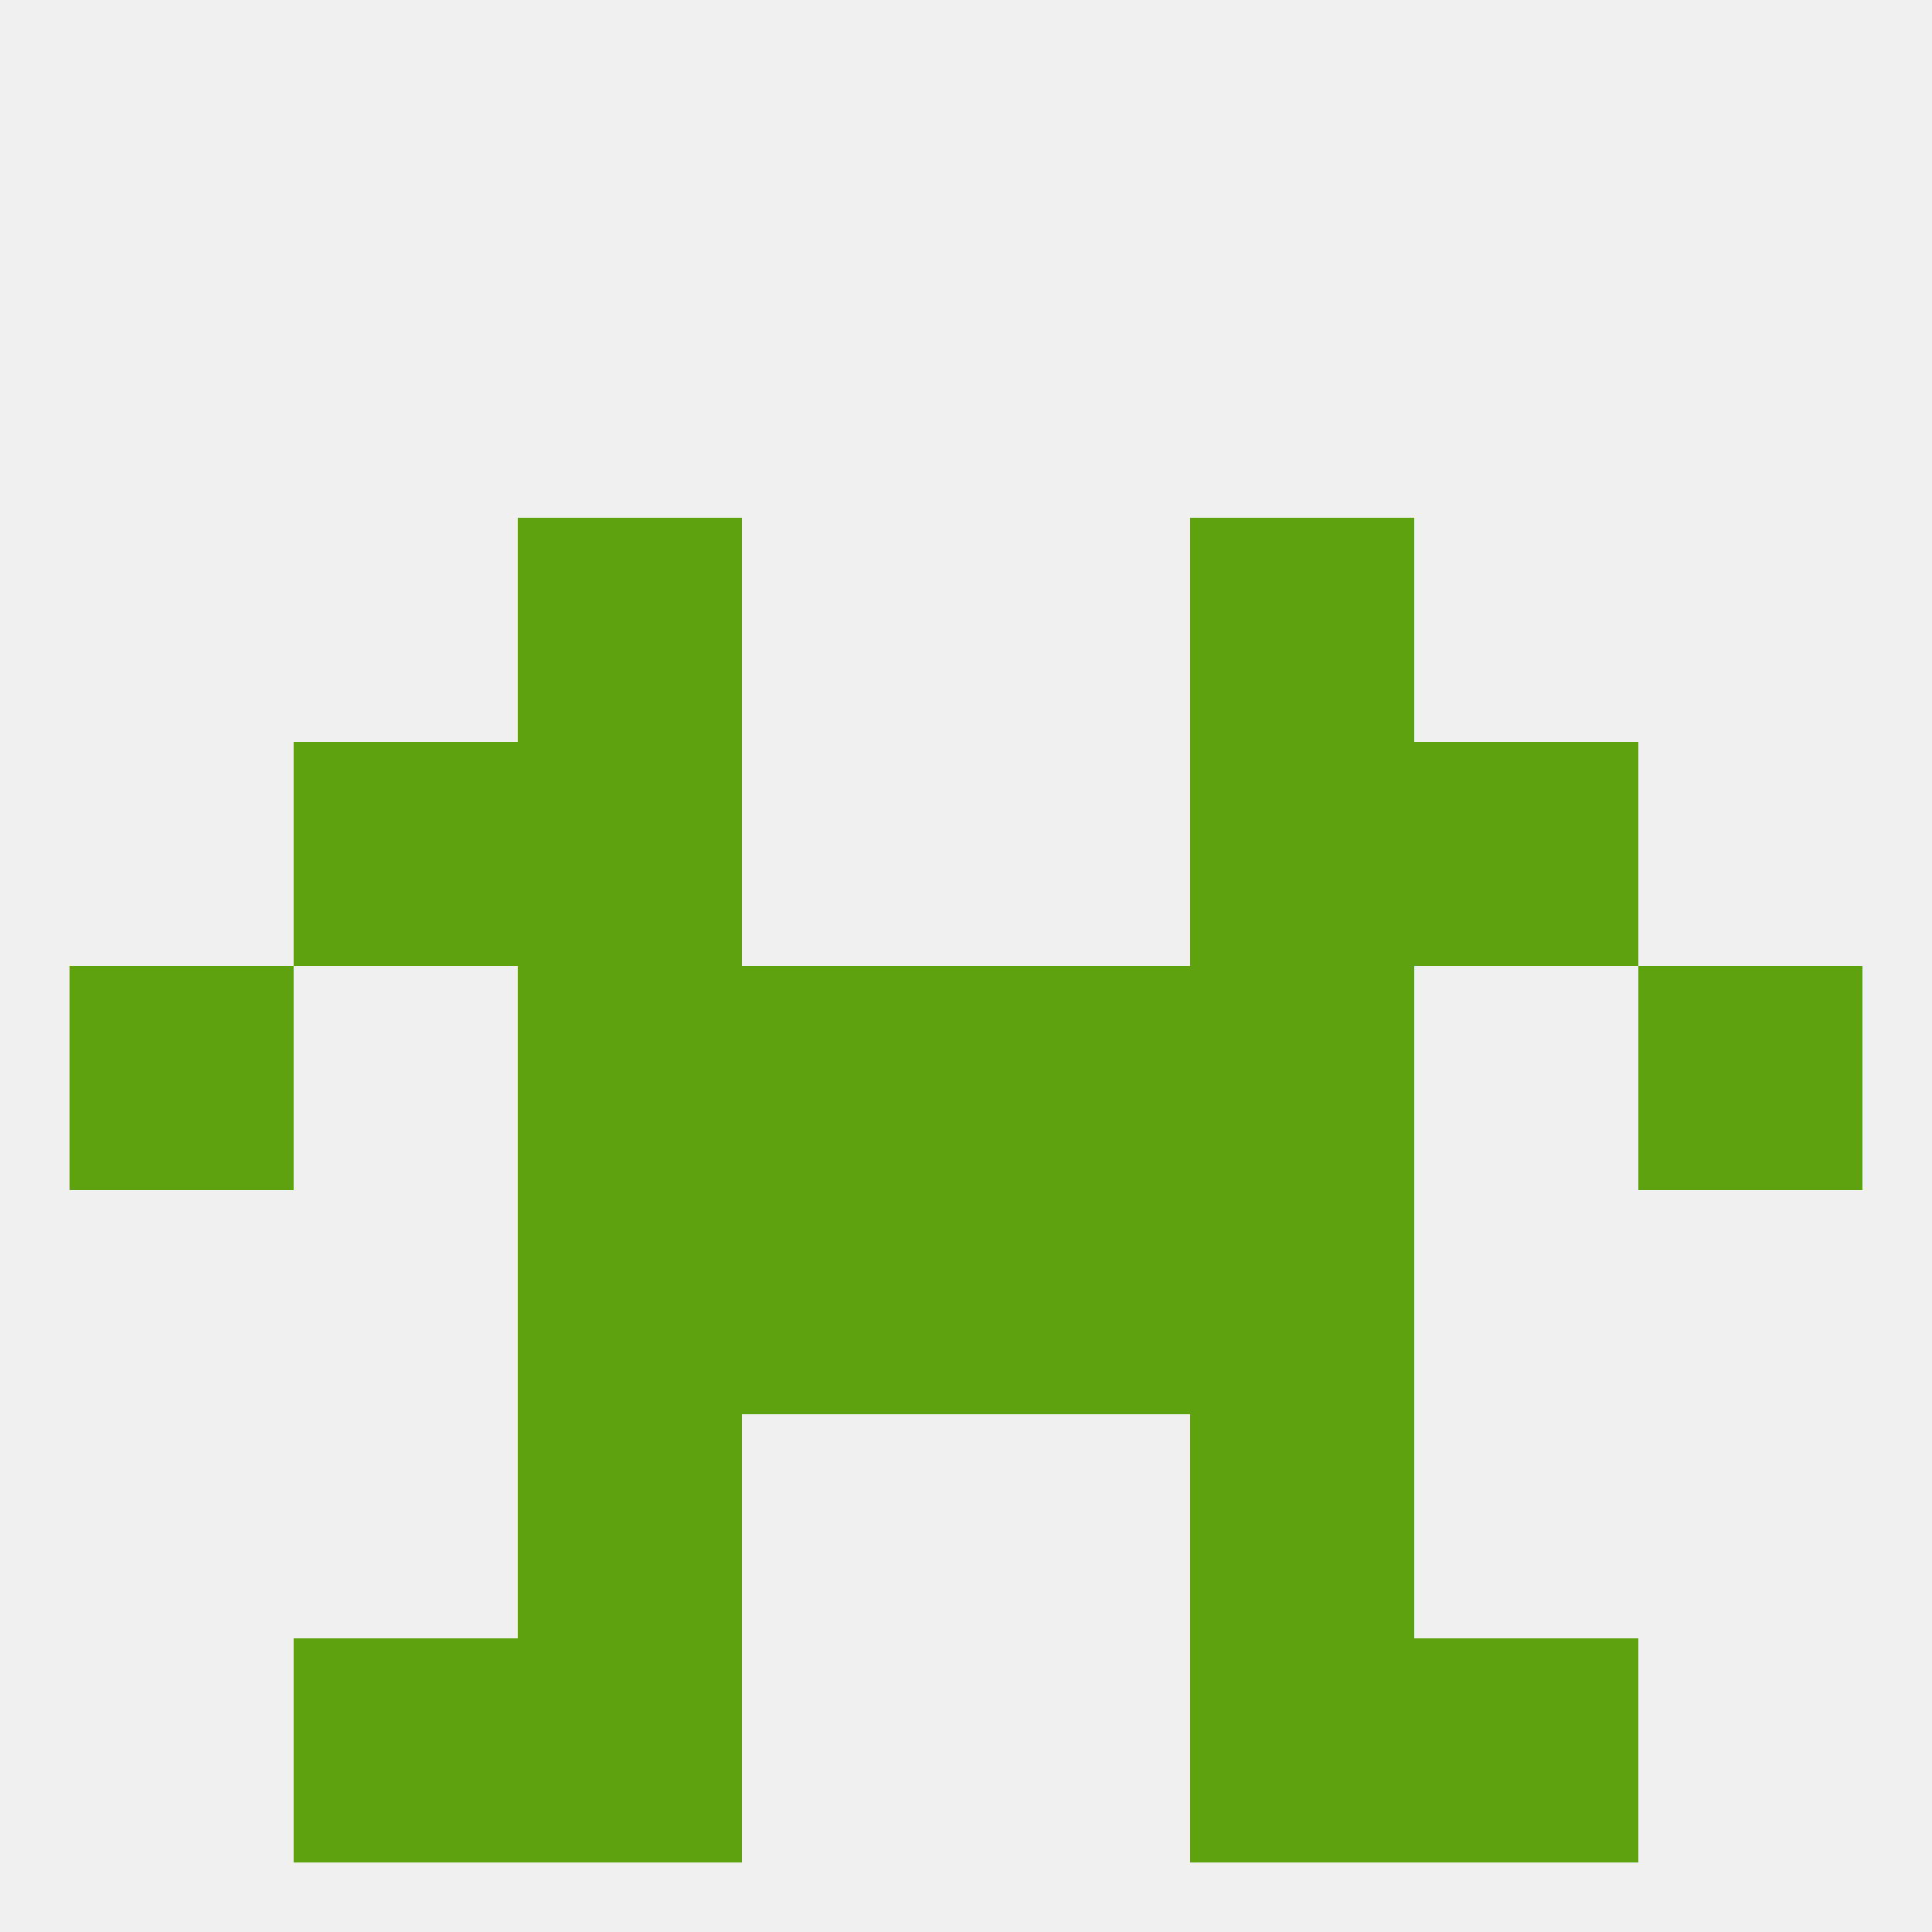
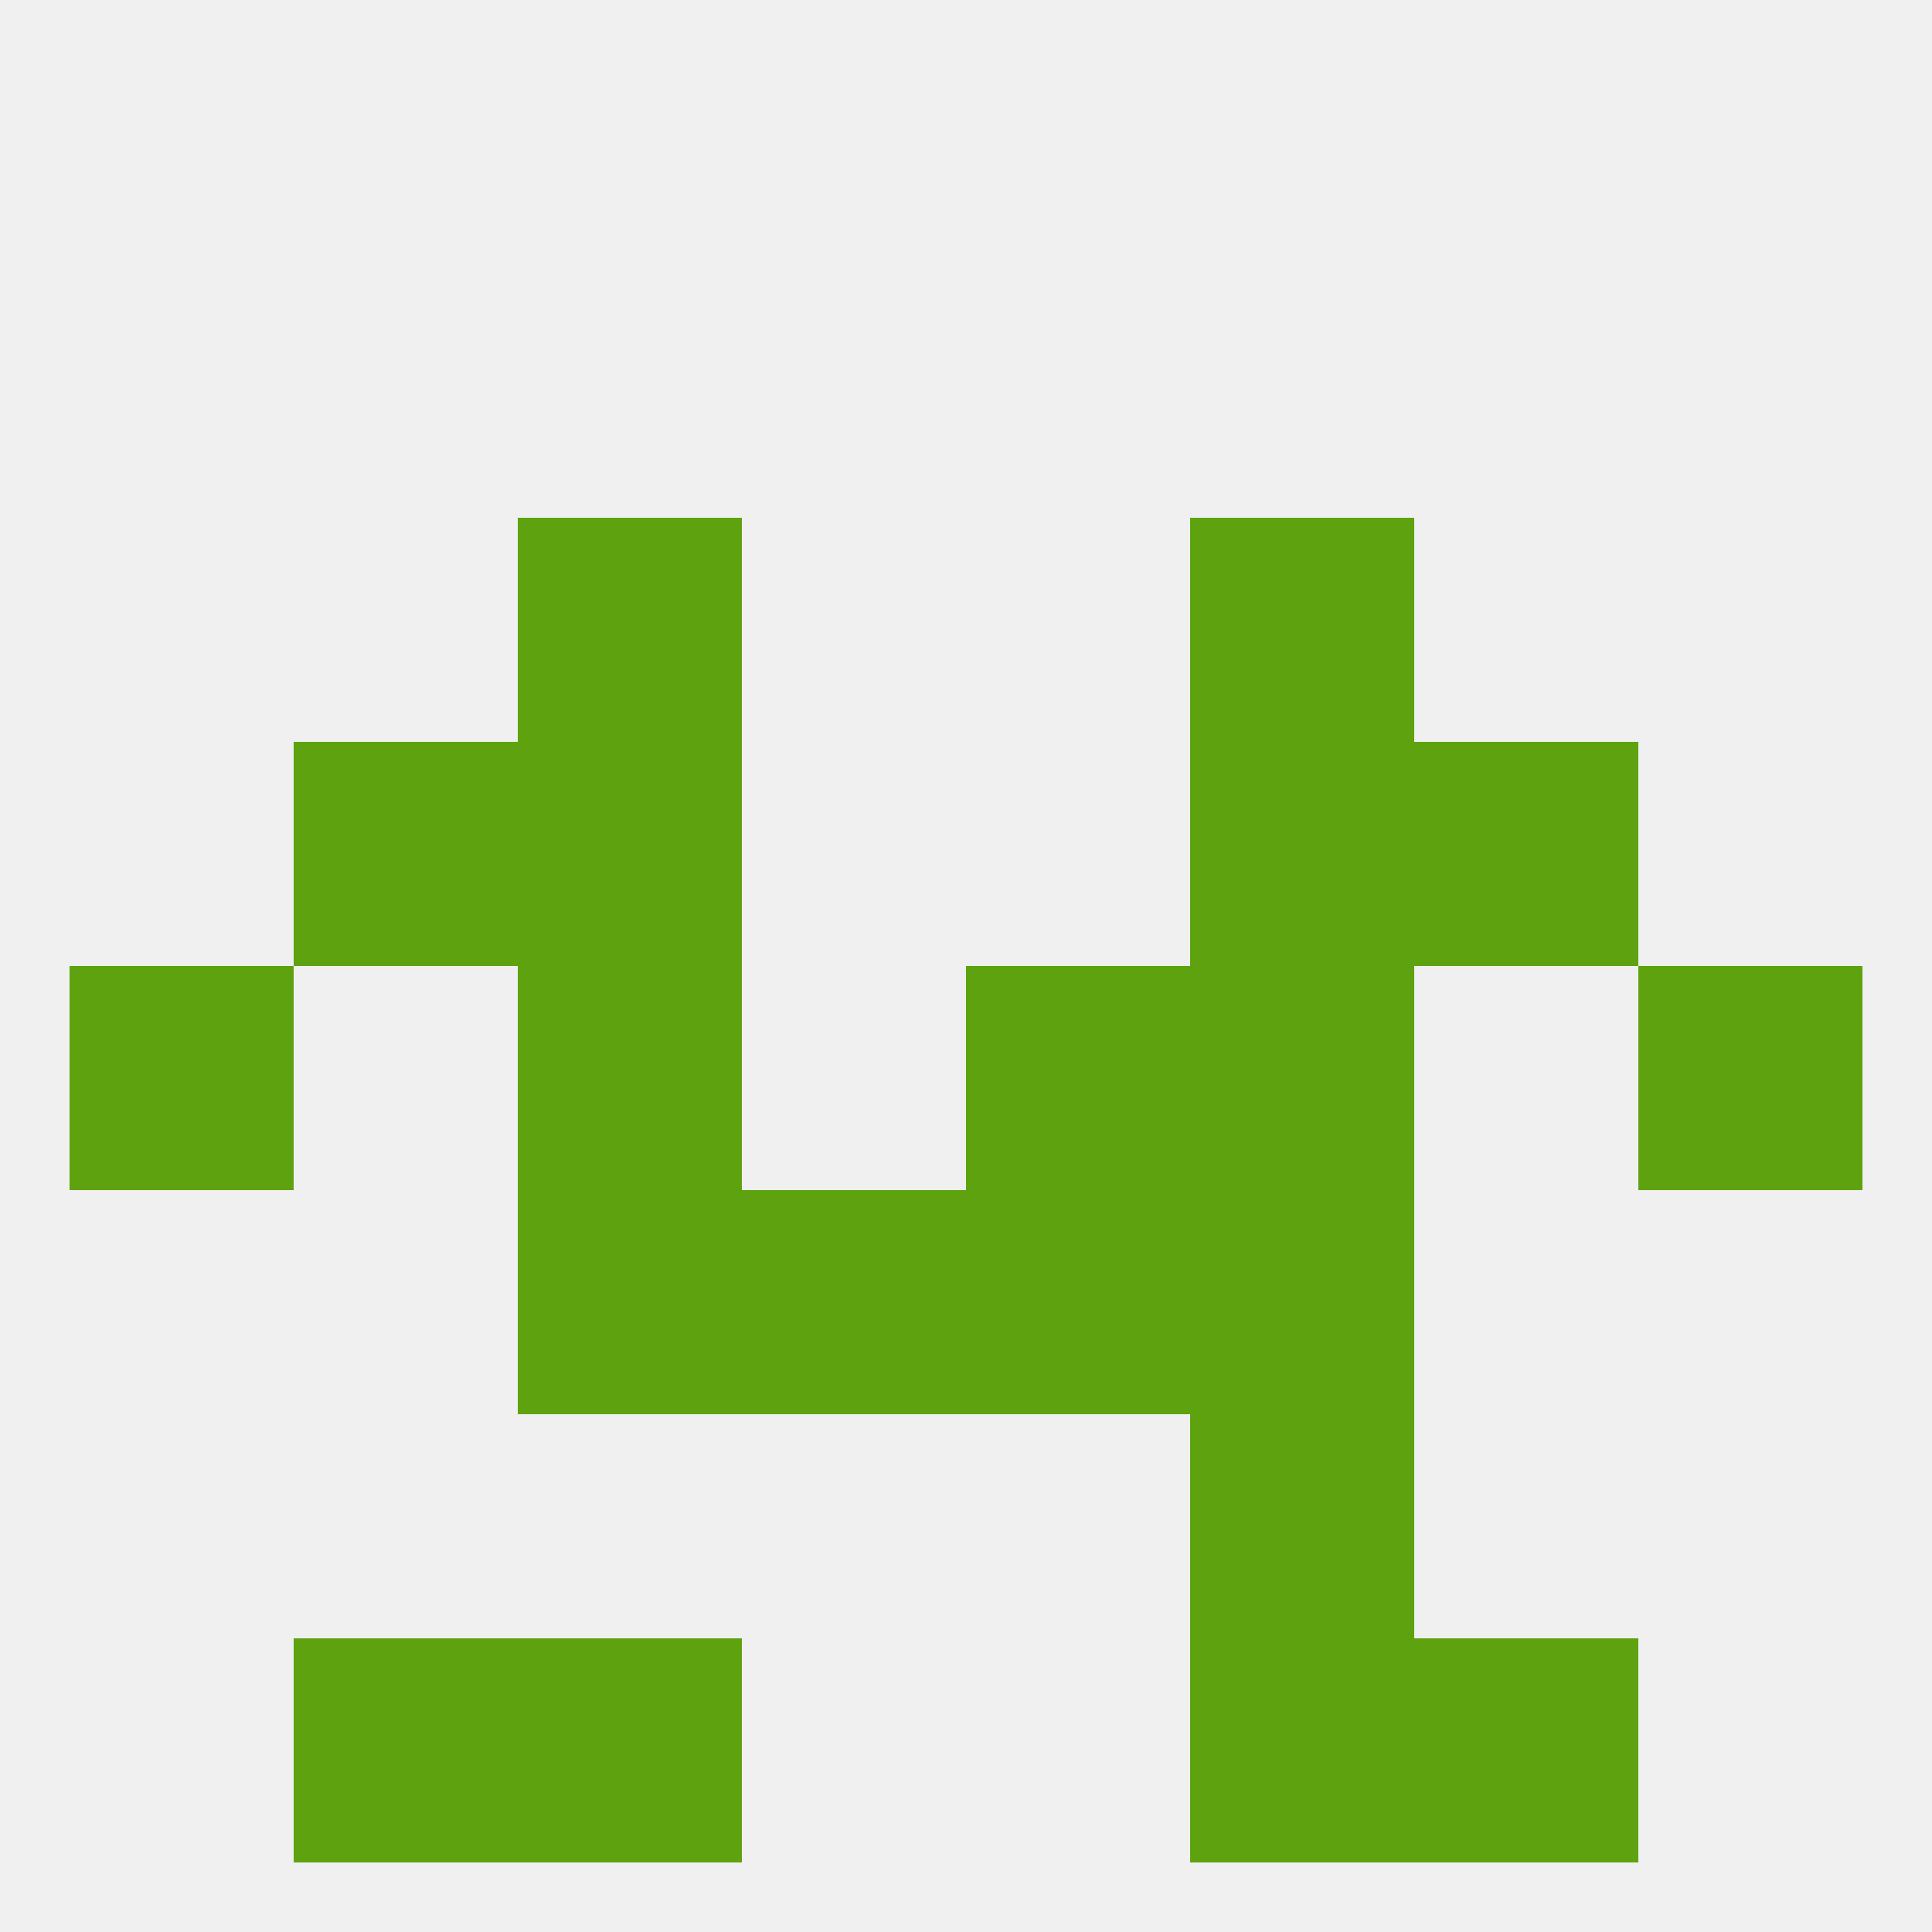
<svg xmlns="http://www.w3.org/2000/svg" version="1.1" baseprofile="full" width="250" height="250" viewBox="0 0 250 250">
  <rect width="100%" height="100%" fill="rgba(240,240,240,255)" />
  <rect x="67" y="96" width="29" height="29" fill="rgba(94,163,15,255)" />
  <rect x="154" y="96" width="29" height="29" fill="rgba(94,163,15,255)" />
  <rect x="38" y="96" width="29" height="29" fill="rgba(94,163,15,255)" />
  <rect x="183" y="96" width="29" height="29" fill="rgba(94,163,15,255)" />
  <rect x="67" y="67" width="29" height="29" fill="rgba(94,163,15,255)" />
  <rect x="154" y="67" width="29" height="29" fill="rgba(94,163,15,255)" />
-   <rect x="67" y="183" width="29" height="29" fill="rgba(94,163,15,255)" />
  <rect x="154" y="183" width="29" height="29" fill="rgba(94,163,15,255)" />
  <rect x="154" y="212" width="29" height="29" fill="rgba(94,163,15,255)" />
  <rect x="38" y="212" width="29" height="29" fill="rgba(94,163,15,255)" />
  <rect x="183" y="212" width="29" height="29" fill="rgba(94,163,15,255)" />
  <rect x="67" y="212" width="29" height="29" fill="rgba(94,163,15,255)" />
-   <rect x="96" y="125" width="29" height="29" fill="rgba(94,163,15,255)" />
  <rect x="125" y="125" width="29" height="29" fill="rgba(94,163,15,255)" />
  <rect x="67" y="125" width="29" height="29" fill="rgba(94,163,15,255)" />
  <rect x="154" y="125" width="29" height="29" fill="rgba(94,163,15,255)" />
  <rect x="9" y="125" width="29" height="29" fill="rgba(94,163,15,255)" />
  <rect x="212" y="125" width="29" height="29" fill="rgba(94,163,15,255)" />
  <rect x="96" y="154" width="29" height="29" fill="rgba(94,163,15,255)" />
  <rect x="125" y="154" width="29" height="29" fill="rgba(94,163,15,255)" />
  <rect x="67" y="154" width="29" height="29" fill="rgba(94,163,15,255)" />
  <rect x="154" y="154" width="29" height="29" fill="rgba(94,163,15,255)" />
</svg>